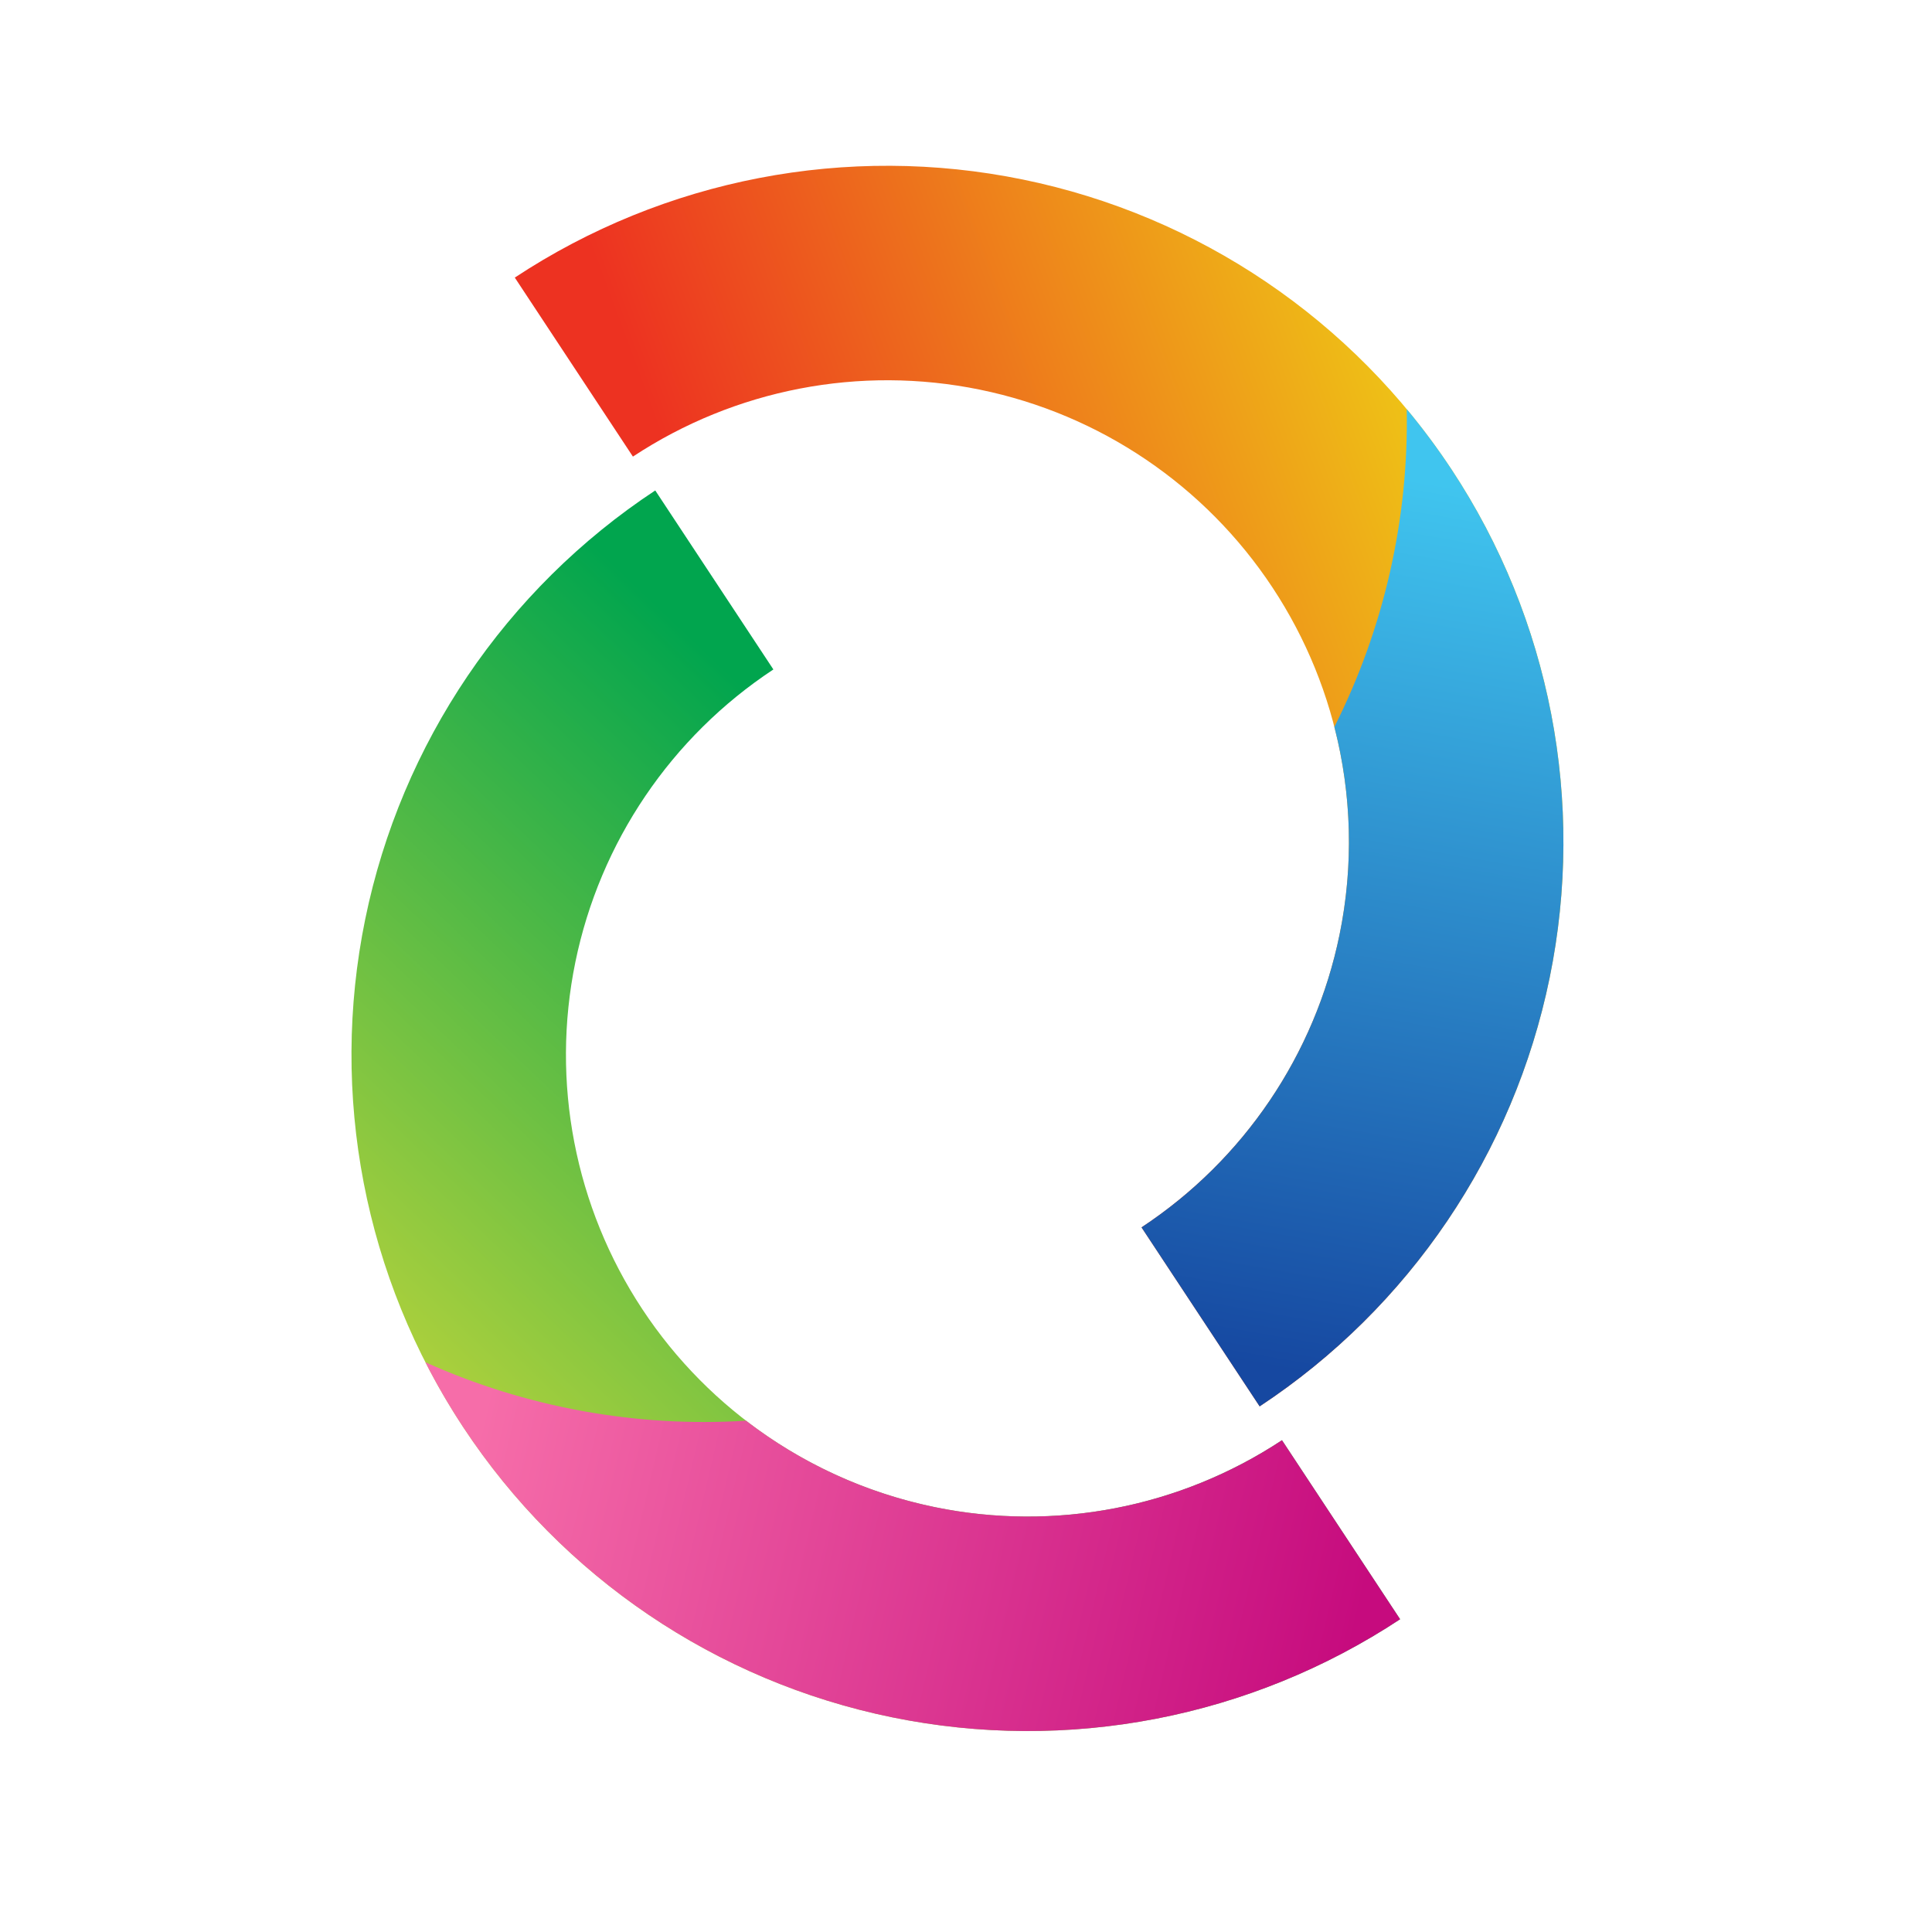
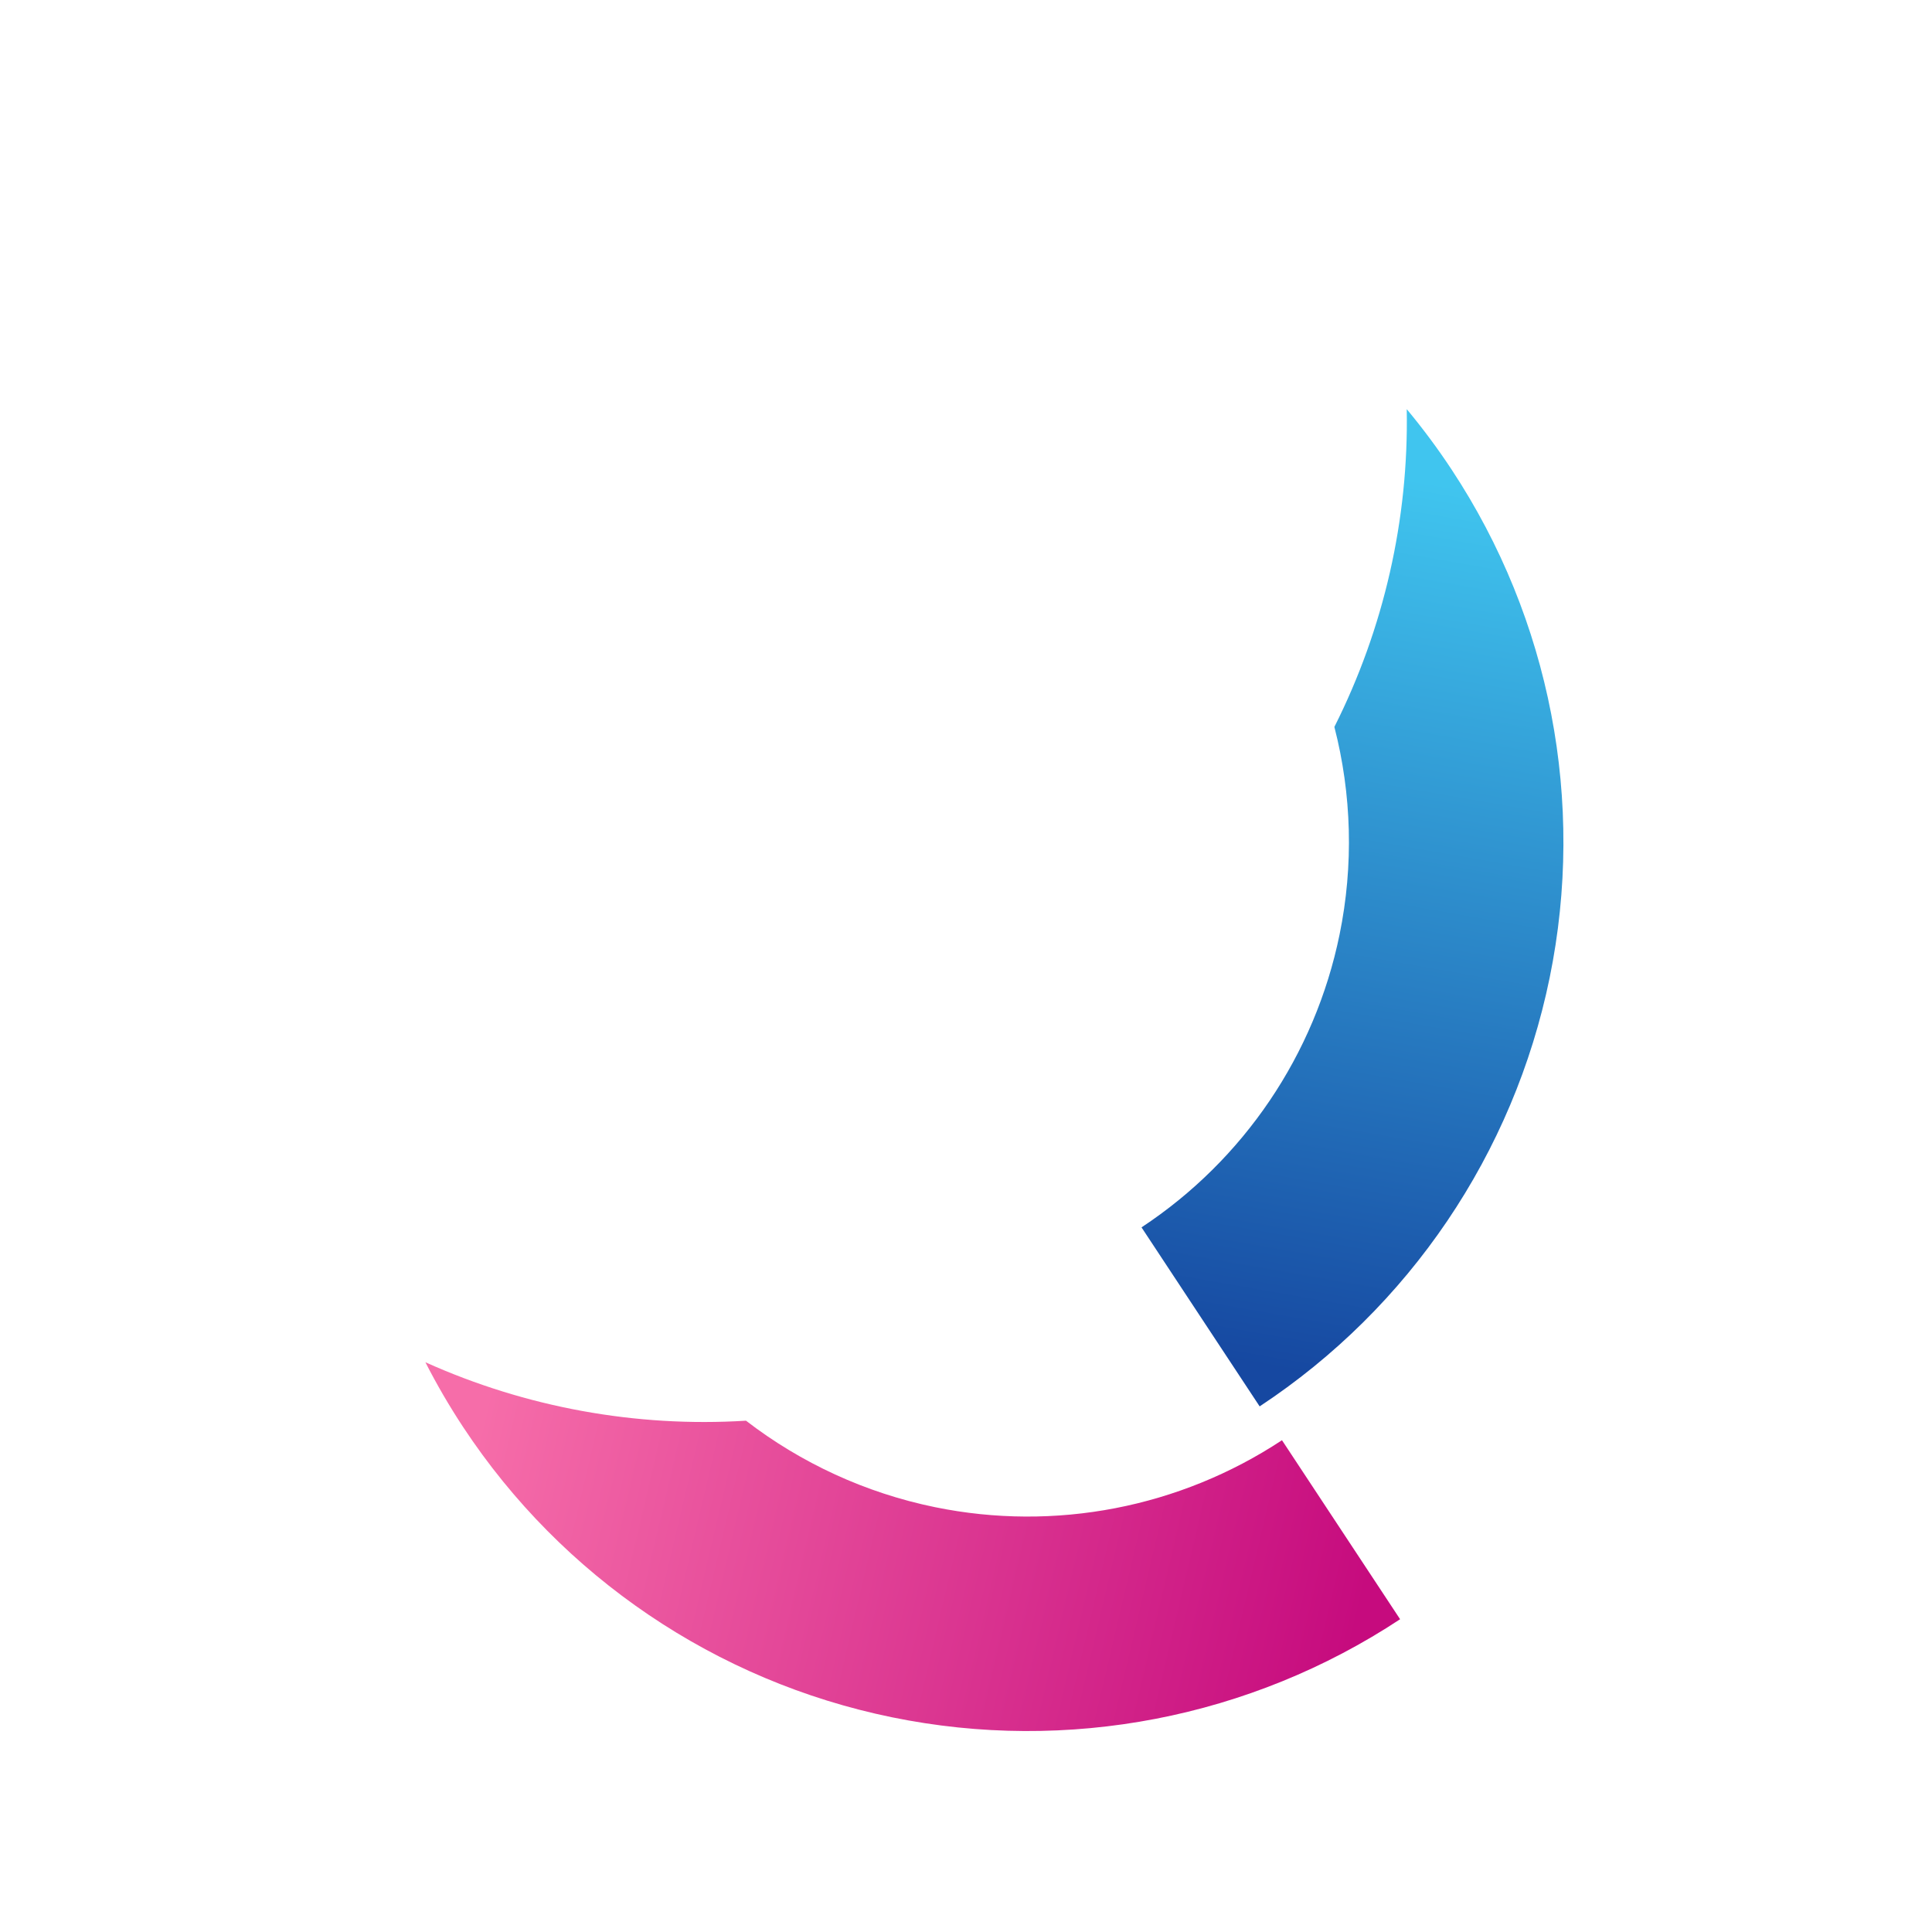
<svg xmlns="http://www.w3.org/2000/svg" width="512" height="512" viewBox="0 0 512 512" fill="none">
-   <path d="M173.648 129.973C133.979 156.149 106.334 197.011 96.793 243.57C87.252 290.13 96.598 338.572 122.774 378.241C148.95 417.91 189.812 445.555 236.372 455.096C282.931 464.637 331.374 455.291 371.042 429.115L339.738 381.675C312.651 399.548 279.574 405.93 247.782 399.415C215.99 392.9 188.088 374.023 170.214 346.937C152.341 319.85 145.959 286.772 152.474 254.98C158.989 223.188 177.866 195.287 204.953 177.413L173.648 129.973Z" fill="url(#paint0_linear_586_2)" />
-   <path d="M136.425 73.563C176.094 47.387 224.536 38.041 271.096 47.582C317.655 57.123 358.517 84.769 384.693 124.437C410.87 164.105 420.215 212.548 410.674 259.107C401.134 305.667 373.488 346.529 333.819 372.705L302.515 325.266C329.602 307.392 348.479 279.489 354.994 247.697C361.508 215.906 355.127 182.828 337.253 155.741C319.379 128.654 291.478 109.777 259.686 103.263C227.894 96.748 194.816 103.129 167.73 121.003L136.425 73.563Z" fill="url(#paint1_linear_586_2)" />
  <path d="M112.733 361.01C139.32 372.966 168.54 378.315 197.698 376.499C212.298 387.739 229.389 395.645 247.782 399.414C279.574 405.929 312.651 399.548 339.738 381.674L371.042 429.114C331.374 455.291 282.931 464.637 236.372 455.096C189.812 445.555 148.95 417.909 122.774 378.24C119.092 372.66 115.743 366.907 112.733 361.01Z" fill="url(#paint2_linear_586_2)" />
-   <path d="M372.801 108.43C373.336 137.577 366.761 166.545 353.623 192.639C358.215 210.483 358.762 229.307 354.993 247.699C348.478 279.491 329.601 307.393 302.515 325.266L333.819 372.707C373.488 346.531 401.134 305.669 410.675 259.109C420.215 212.55 410.869 164.107 384.693 124.439C381.011 118.859 377.039 113.517 372.801 108.43Z" fill="url(#paint3_linear_586_2)" />
+   <path d="M372.801 108.43C373.336 137.577 366.761 166.545 353.623 192.639C358.215 210.483 358.762 229.307 354.993 247.699C348.478 279.491 329.601 307.393 302.515 325.266L333.819 372.707C373.488 346.531 401.134 305.669 410.675 259.109C420.215 212.55 410.869 164.107 384.693 124.439C381.011 118.859 377.039 113.517 372.801 108.43" fill="url(#paint3_linear_586_2)" />
  <defs>
    <linearGradient id="paint0_linear_586_2" x1="258.897" y1="240.571" x2="125.03" y2="381.66" gradientUnits="userSpaceOnUse">
      <stop stop-color="#01A54E" />
      <stop offset="1" stop-color="#B0D13C" />
    </linearGradient>
    <linearGradient id="paint1_linear_586_2" x1="204.58" y1="195.441" x2="386.949" y2="127.856" gradientUnits="userSpaceOnUse">
      <stop stop-color="#ED3221" />
      <stop offset="1" stop-color="#EEC616" />
    </linearGradient>
    <linearGradient id="paint2_linear_586_2" x1="125.876" y1="382.941" x2="358.222" y2="437.574" gradientUnits="userSpaceOnUse">
      <stop stop-color="#F66DA9" />
      <stop offset="1" stop-color="#C60B7E" />
    </linearGradient>
    <linearGradient id="paint3_linear_586_2" x1="387.795" y1="129.139" x2="346.64" y2="364.247" gradientUnits="userSpaceOnUse">
      <stop stop-color="#40C5EF" />
      <stop offset="1" stop-color="#1648A1" />
    </linearGradient>
  </defs>
</svg>